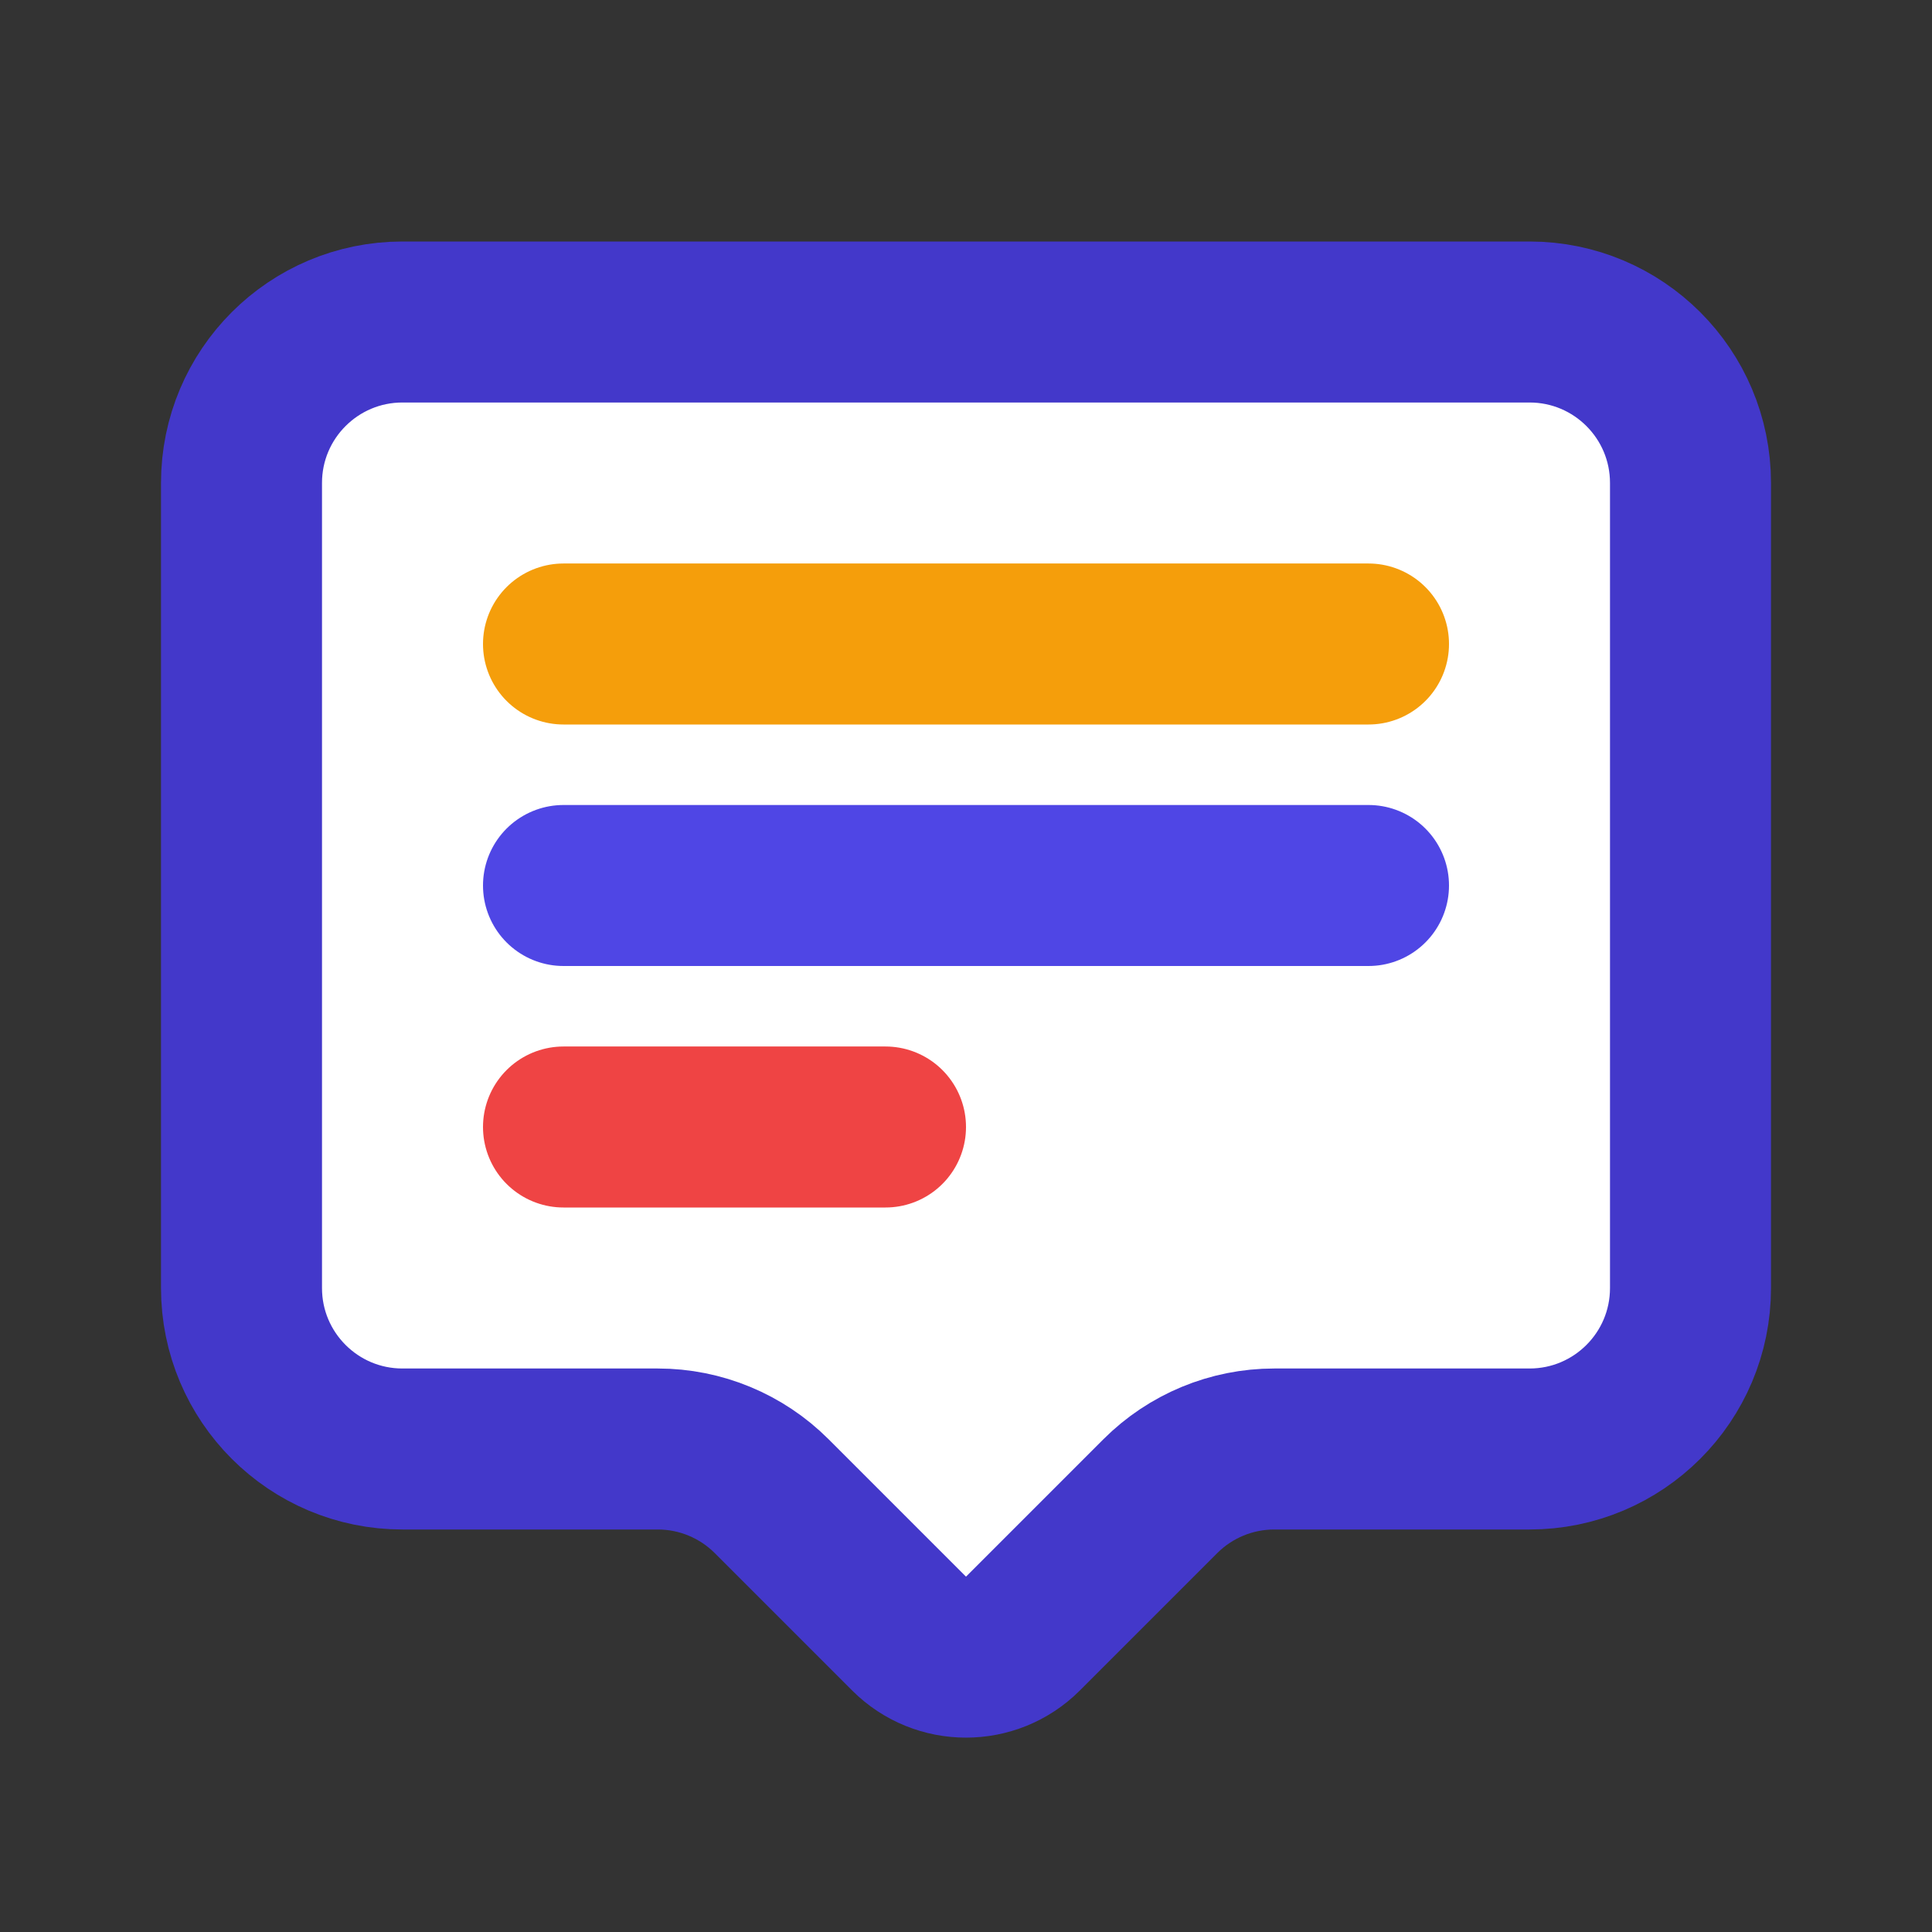
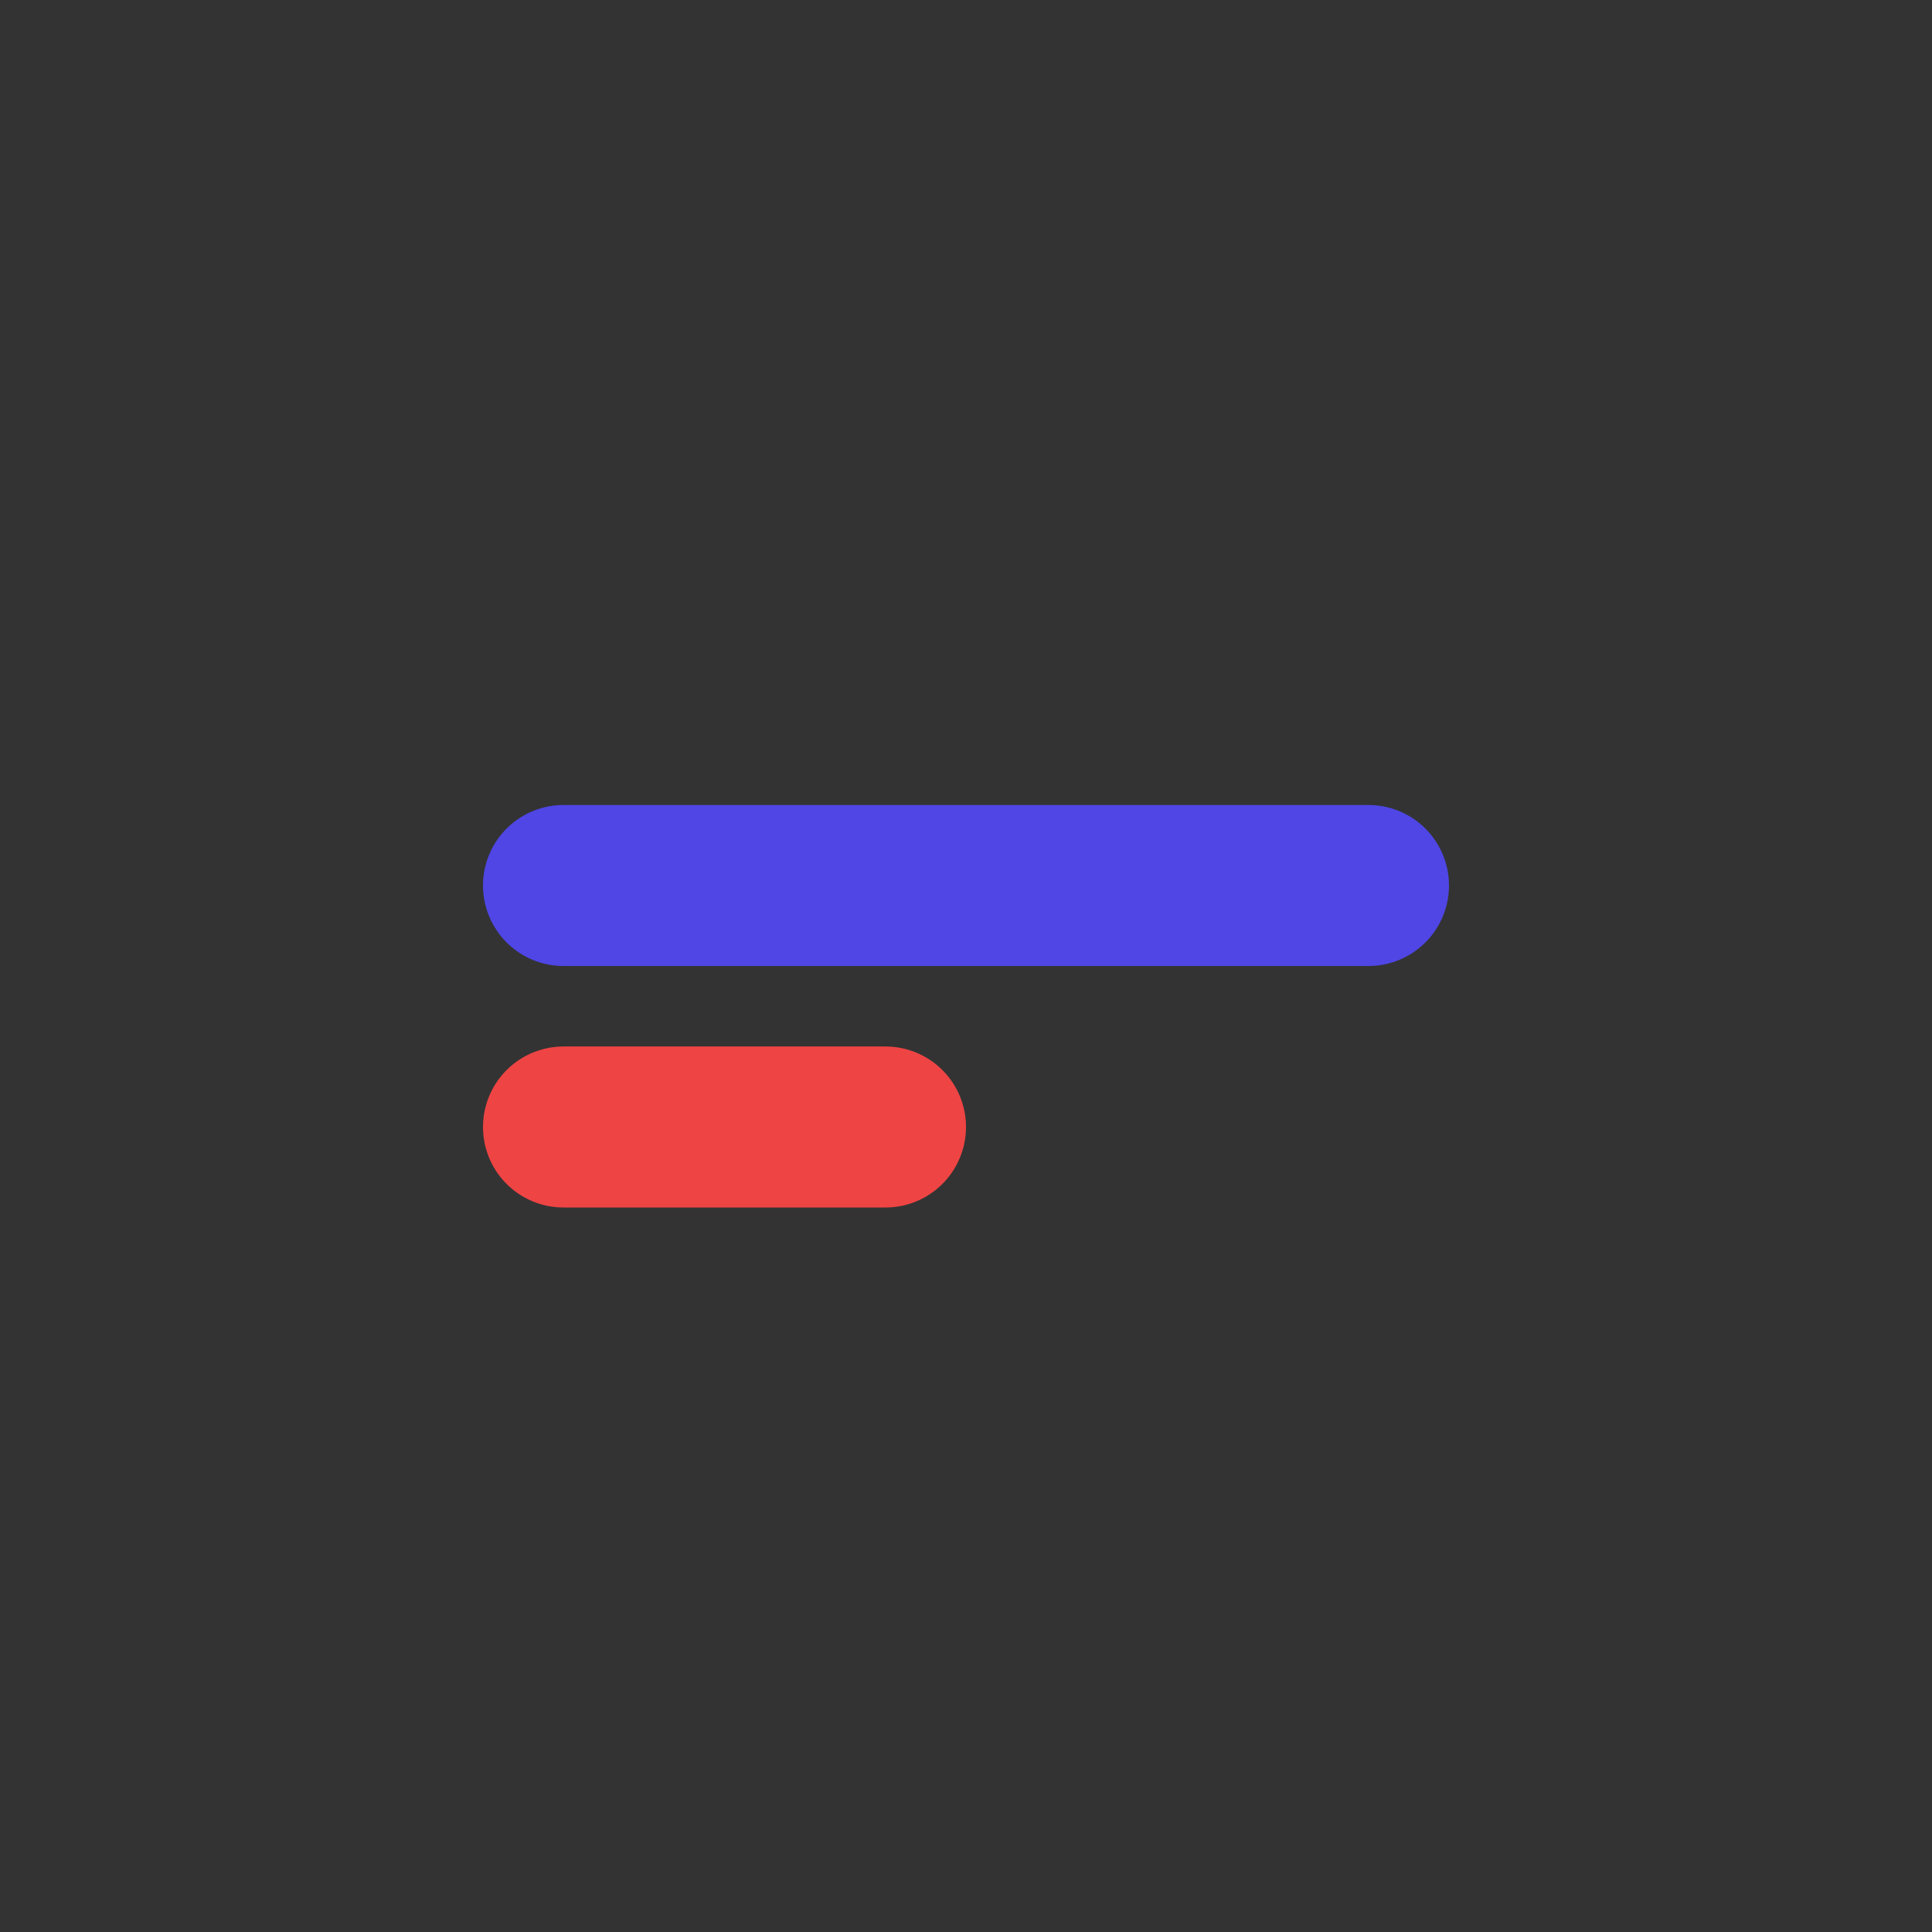
<svg xmlns="http://www.w3.org/2000/svg" width="800px" height="800px" viewBox="0 0 24 24" fill="none" style="vertical-align: middle;">
  <rect x="0" y="0" width="24" height="24" fill="#333333" stroke="none" />
-   <path d="M12.707 20.293L14.414 18.586C14.789 18.211 15.298 18 15.828 18H19C20.105 18 21 17.105 21 16V6C21 4.895 20.105 4 19 4H5C3.895 4 3 4.895 3 6V16C3 17.105 3.895 18 5 18H8.172C8.702 18 9.211 18.211 9.586 18.586L11.293 20.293C11.683 20.683 12.317 20.683 12.707 20.293Z" fill="#FFFFFF" stroke="#4338CA" stroke-linecap="round" stroke-linejoin="round" stroke-width="2" />
-   <line x1="7" y1="8" x2="17" y2="8" stroke="#F59E0B" stroke-linecap="round" stroke-width="2" />
  <line x1="7" y1="11" x2="17" y2="11" stroke="#4F46E5" stroke-linecap="round" stroke-width="2" />
  <line x1="7" y1="14" x2="11" y2="14" stroke="#EF4444" stroke-linecap="round" stroke-width="2" />
</svg>